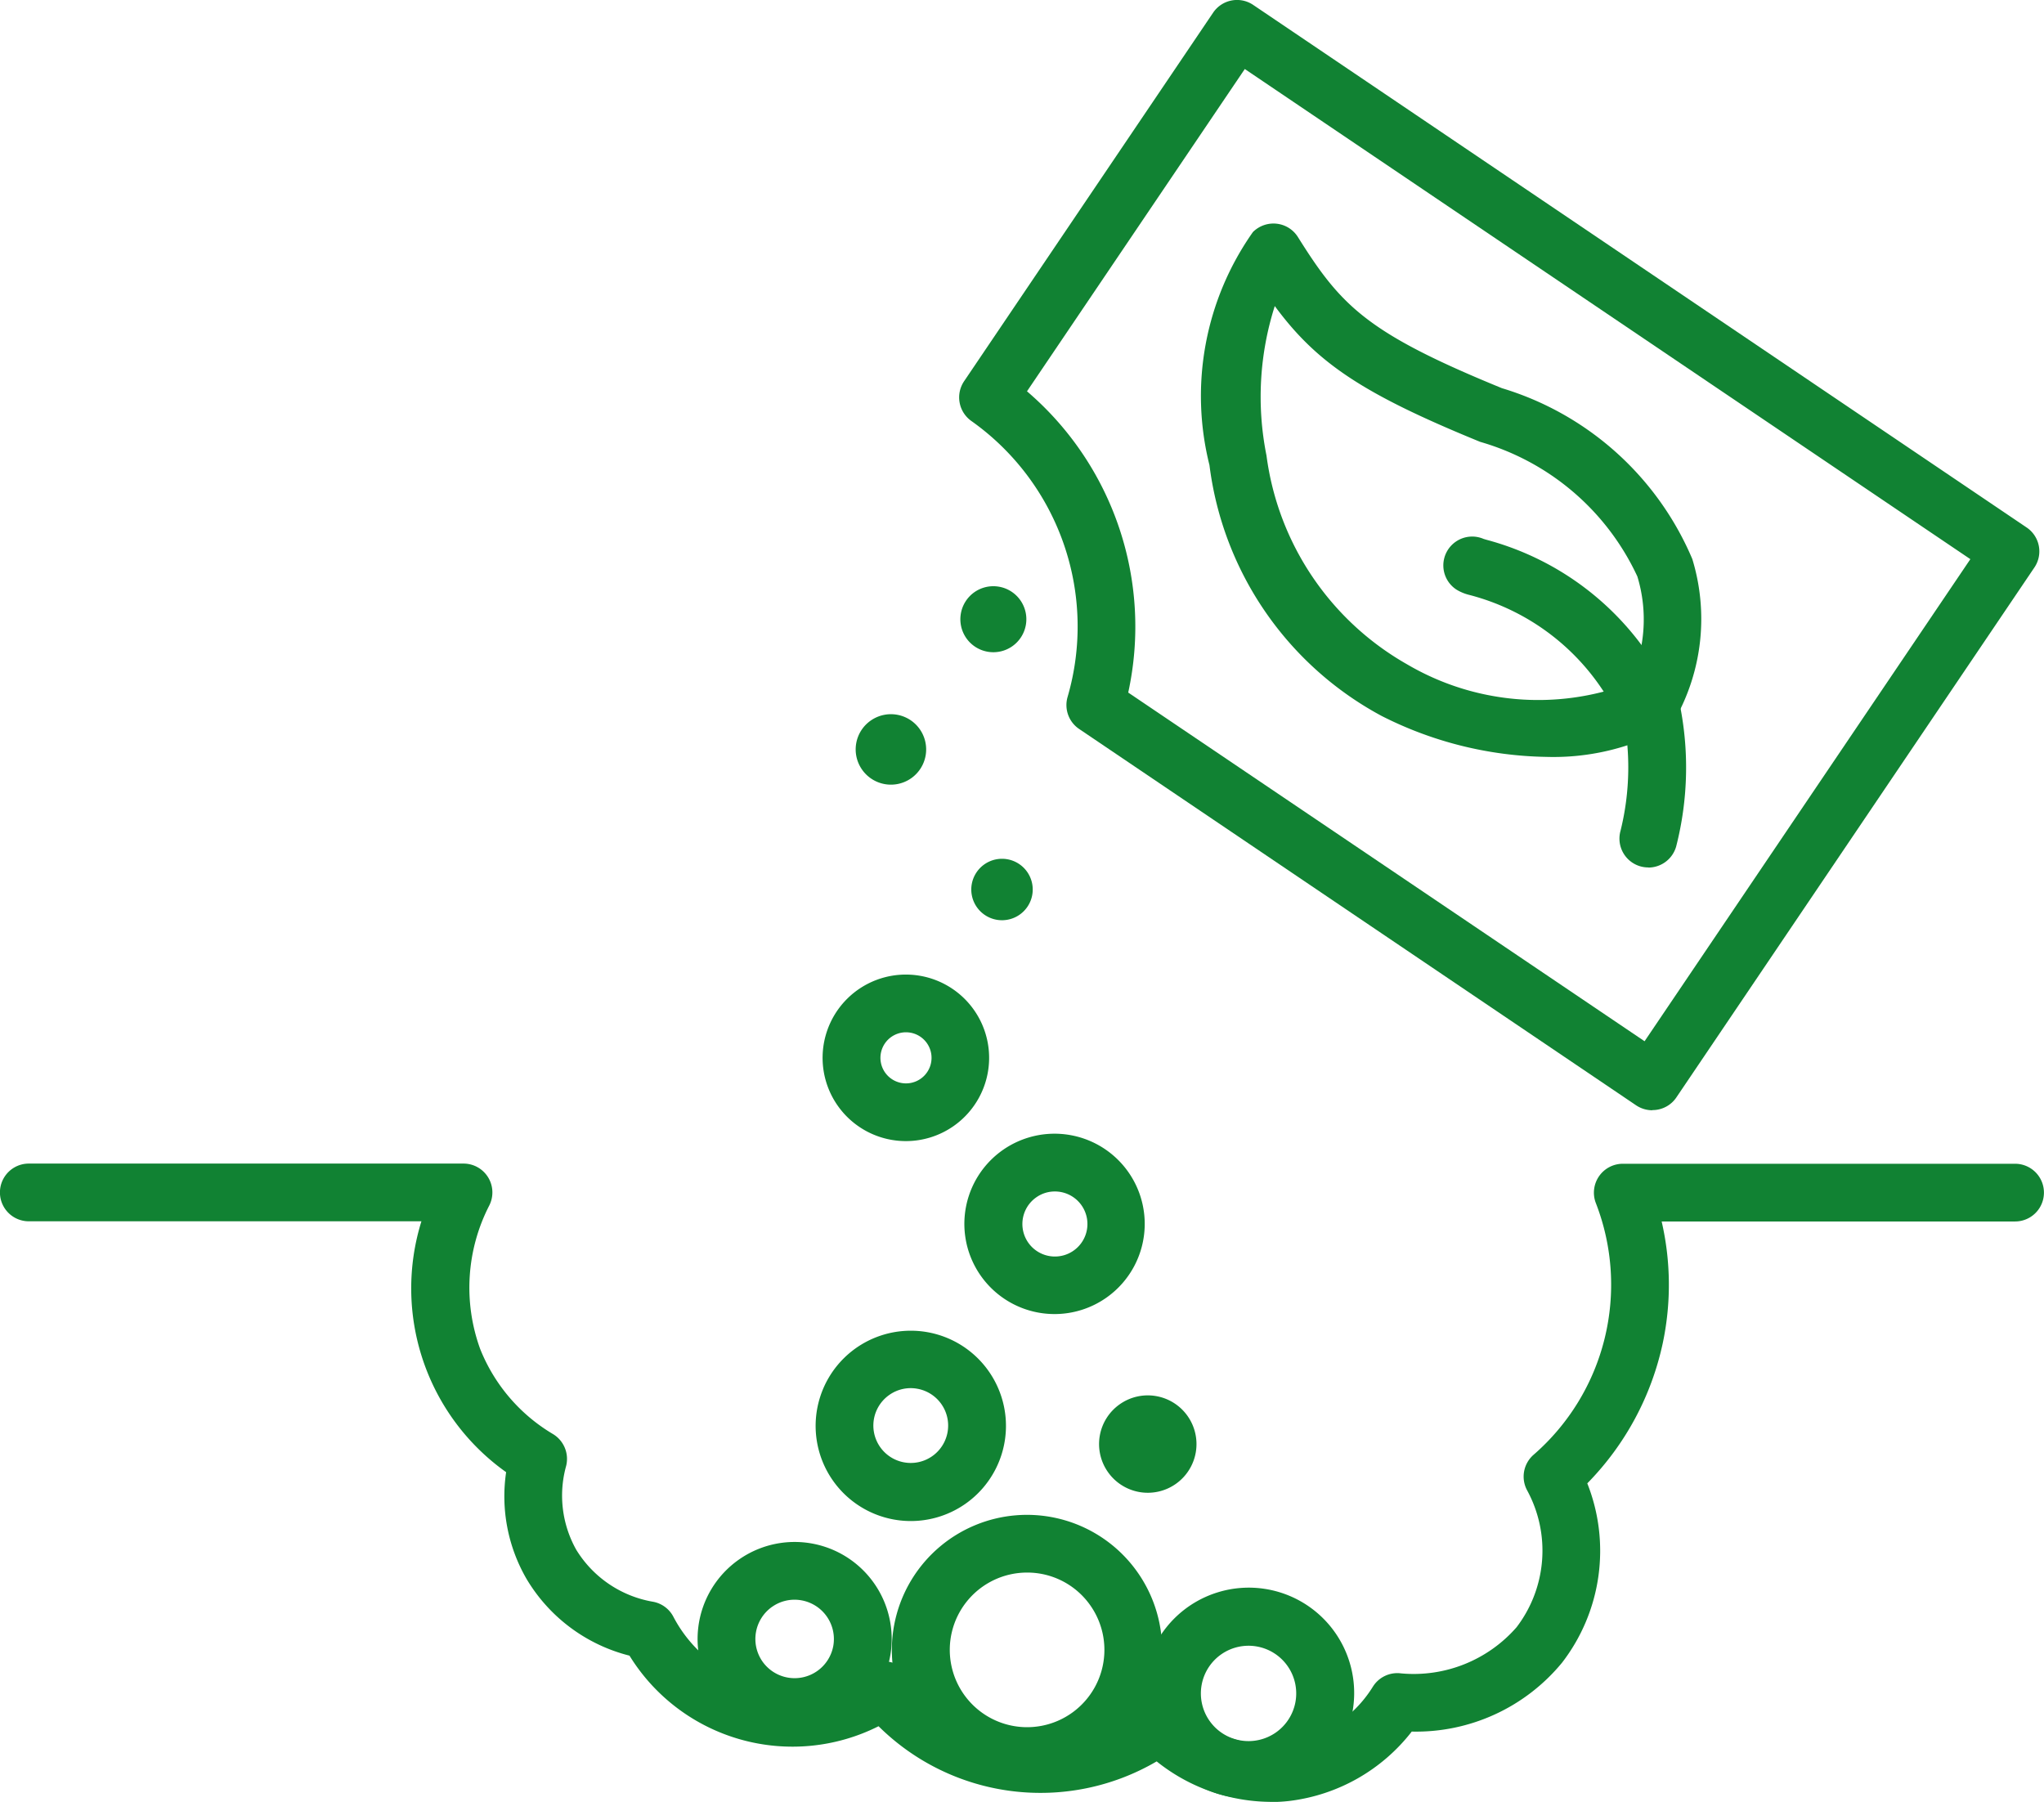
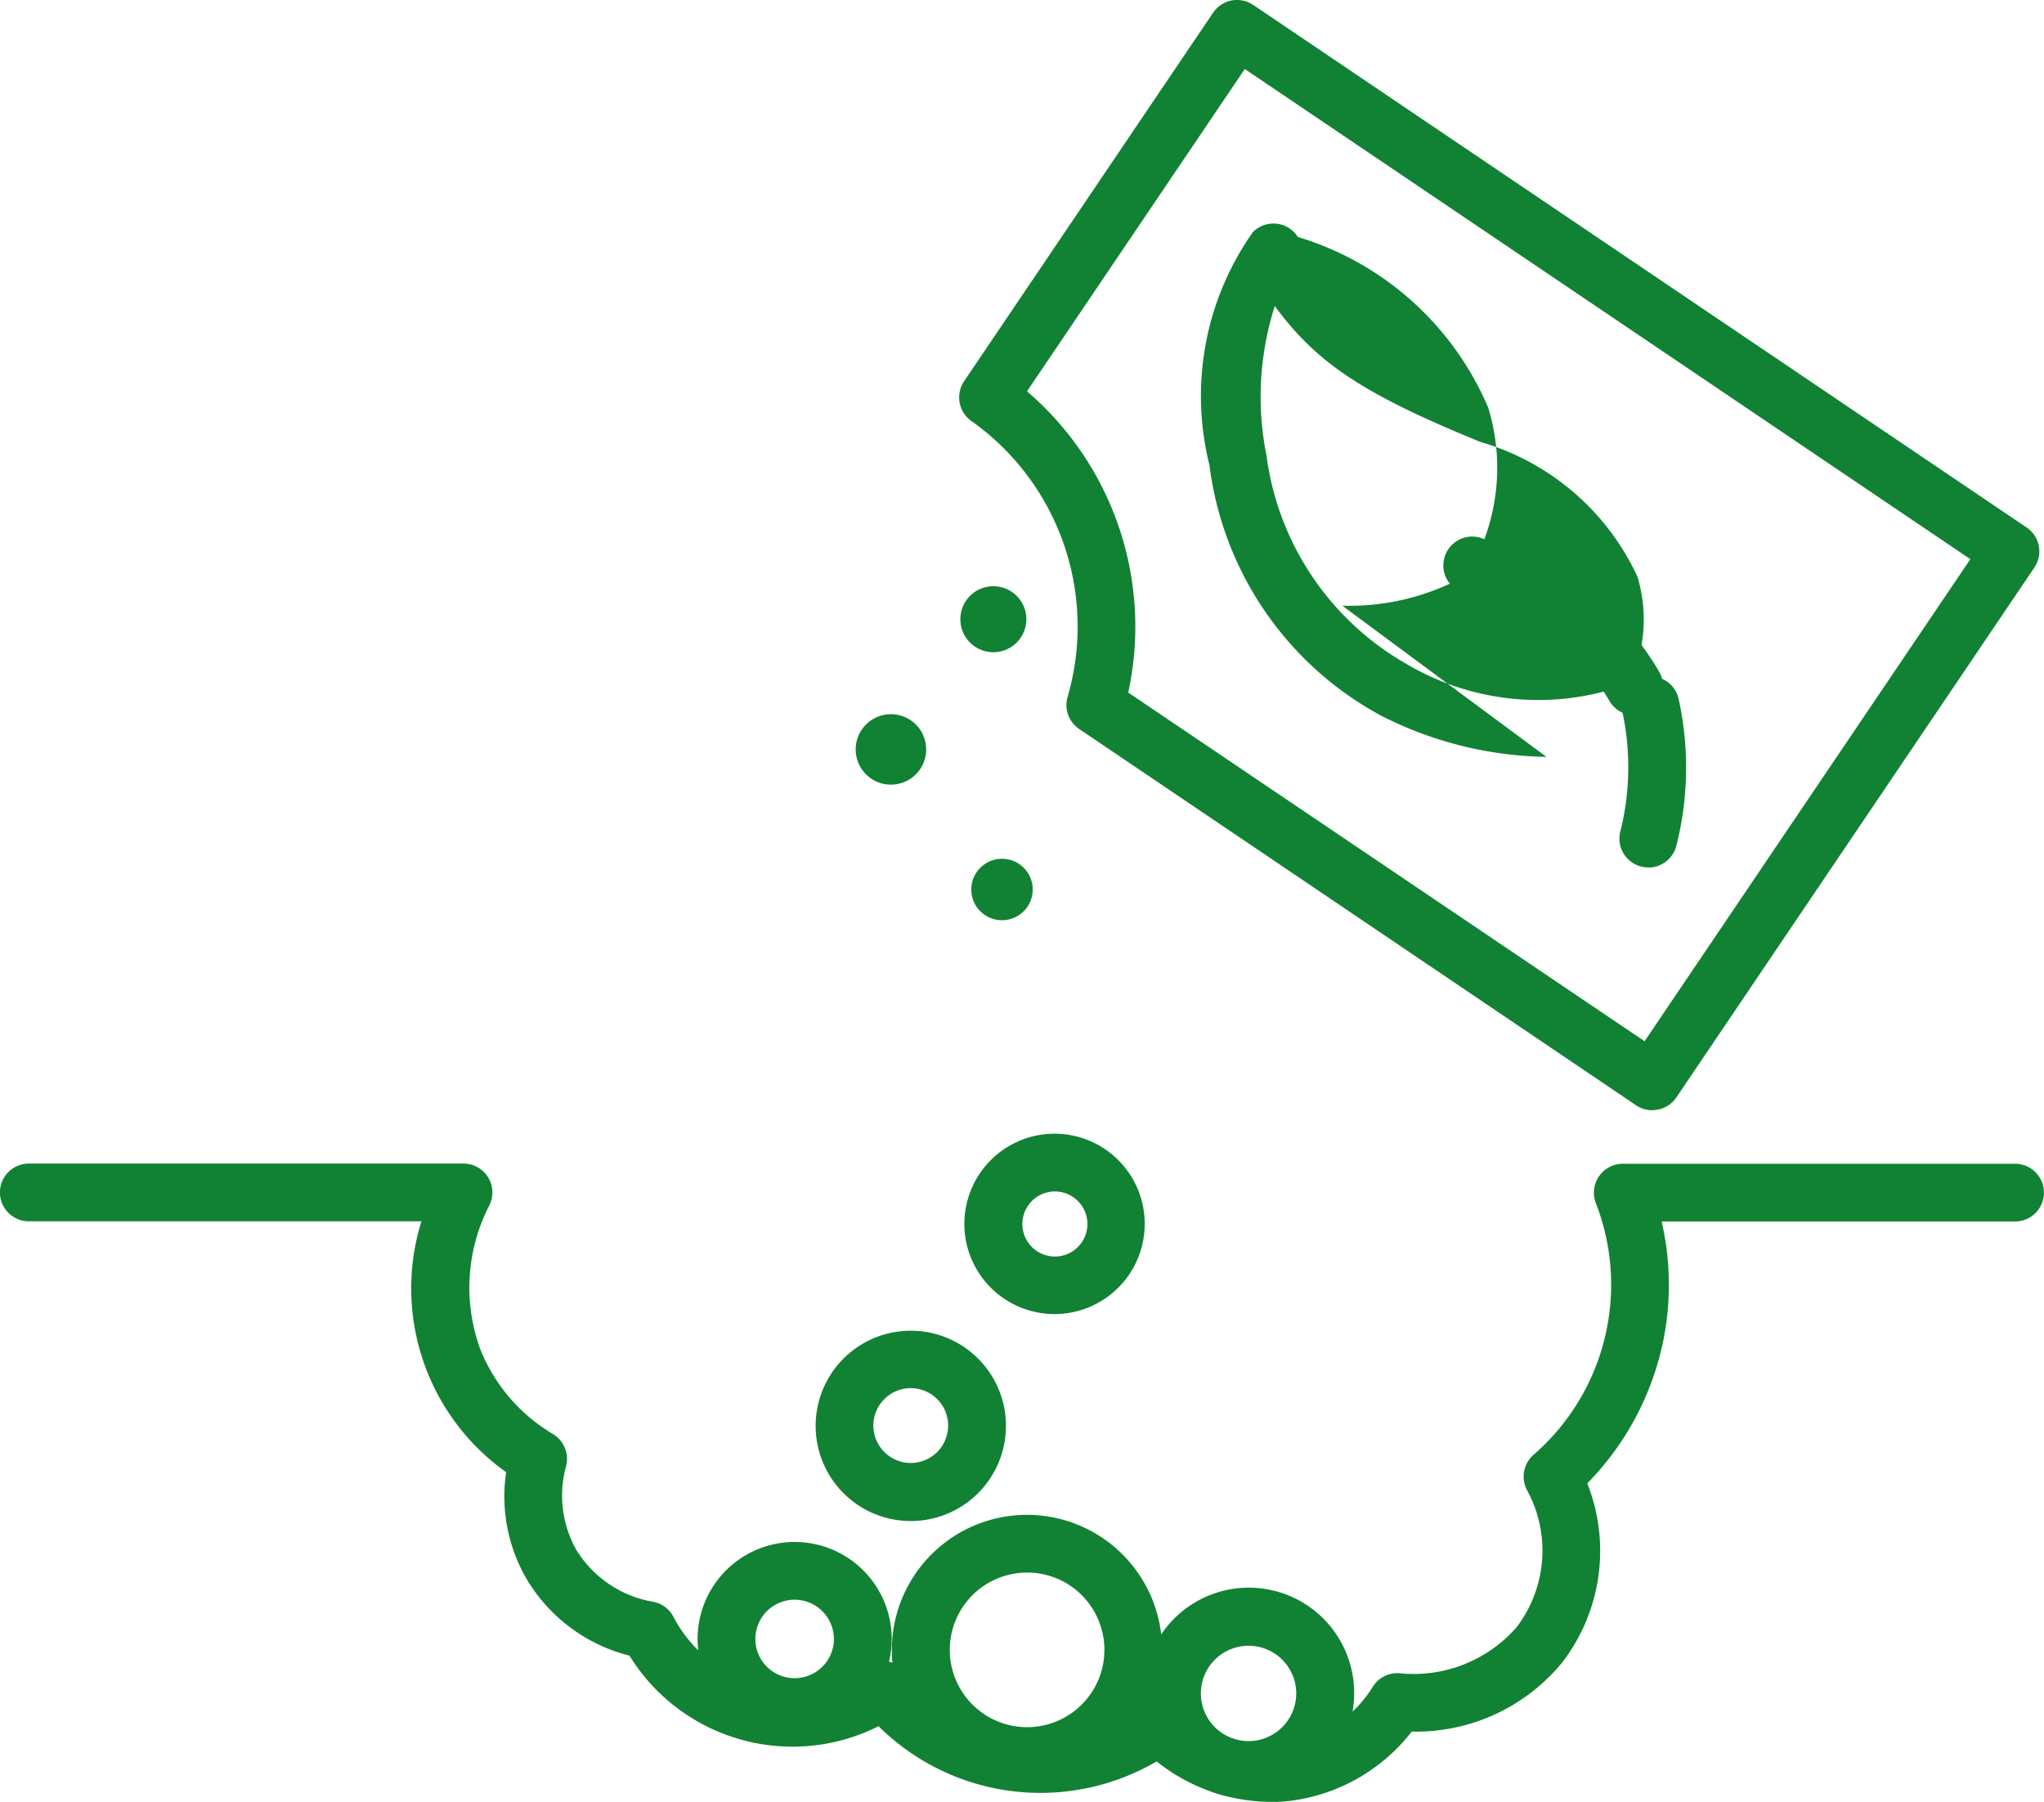
<svg xmlns="http://www.w3.org/2000/svg" width="34" height="29.973" viewBox="0 0 34 29.973">
  <g id="Group_642" data-name="Group 642" transform="translate(-293.521 -249.699)">
-     <path id="Path_12912" data-name="Path 12912" d="M314.247,254.7a4.966,4.966,0,0,0-.138,2.488,4.694,4.694,0,0,0,2.338,3.472,4.307,4.307,0,0,0,3.694.32,2.457,2.457,0,0,0,.137-1.781,4.147,4.147,0,0,0-2.614-2.239c-1.97-.805-2.724-1.319-3.418-2.26m4.52,7.5a6.262,6.262,0,0,1-2.74-.68,5.515,5.515,0,0,1-2.866-4.174,4.731,4.731,0,0,1,.723-3.876.484.484,0,0,1,.394-.139.479.479,0,0,1,.354.221c.718,1.145,1.14,1.593,3.394,2.515a5.009,5.009,0,0,1,3.167,2.842,3.411,3.411,0,0,1-.292,2.674.469.469,0,0,1-.157.157,3.975,3.975,0,0,1-1.979.46" transform="translate(0.479 0.089)" fill="#118233" />
+     <path id="Path_12912" data-name="Path 12912" d="M314.247,254.7a4.966,4.966,0,0,0-.138,2.488,4.694,4.694,0,0,0,2.338,3.472,4.307,4.307,0,0,0,3.694.32,2.457,2.457,0,0,0,.137-1.781,4.147,4.147,0,0,0-2.614-2.239c-1.97-.805-2.724-1.319-3.418-2.26m4.52,7.5a6.262,6.262,0,0,1-2.74-.68,5.515,5.515,0,0,1-2.866-4.174,4.731,4.731,0,0,1,.723-3.876.484.484,0,0,1,.394-.139.479.479,0,0,1,.354.221a5.009,5.009,0,0,1,3.167,2.842,3.411,3.411,0,0,1-.292,2.674.469.469,0,0,1-.157.157,3.975,3.975,0,0,1-1.979.46" transform="translate(0.479 0.089)" fill="#118233" />
    <path id="Path_12913" data-name="Path 12913" d="M320.294,263.859a.488.488,0,0,1-.131-.018.48.48,0,0,1-.331-.592,4.387,4.387,0,0,0,.026-2,.48.48,0,1,1,.944-.176,5.3,5.3,0,0,1-.045,2.439.482.482,0,0,1-.462.349" transform="translate(0.645 0.269)" fill="#118233" />
    <path id="Path_12914" data-name="Path 12914" d="M320.132,261.382a.477.477,0,0,1-.421-.249,3.806,3.806,0,0,0-2.328-1.753.743.743,0,0,1-.211-.088.48.48,0,0,1,.454-.842l.044.013a4.738,4.738,0,0,1,2.882,2.209.479.479,0,0,1-.42.71" transform="translate(0.575 0.214)" fill="#118233" />
    <path id="Path_12915" data-name="Path 12915" d="M314.642,279.208a3.059,3.059,0,0,1-1.881-.673,3.826,3.826,0,0,1-4.626-.585,3.185,3.185,0,0,1-4.143-1.174,2.784,2.784,0,0,1-1.714-1.279,2.741,2.741,0,0,1-.338-1.773,3.75,3.75,0,0,1-1.409-4.173H294a.48.48,0,0,1,0-.96h7.231a.48.48,0,0,1,.427.7,2.986,2.986,0,0,0-.15,2.383,2.89,2.89,0,0,0,1.211,1.416.482.482,0,0,1,.216.542,1.84,1.84,0,0,0,.171,1.382,1.866,1.866,0,0,0,1.269.864.479.479,0,0,1,.346.249,2.244,2.244,0,0,0,3.245.822.48.48,0,0,1,.634.1,2.949,2.949,0,0,0,1.806,1.023,2.986,2.986,0,0,0,2.12-.523.48.48,0,0,1,.631.059,2.023,2.023,0,0,0,3.2-.315.479.479,0,0,1,.47-.222,2.272,2.272,0,0,0,1.921-.768,2.1,2.1,0,0,0,.174-2.279.481.481,0,0,1,.107-.588,3.747,3.747,0,0,0,1.037-4.189.481.481,0,0,1,.448-.653h6.526a.48.48,0,0,1,0,.96h-5.879a4.684,4.684,0,0,1,.017,2.031,4.747,4.747,0,0,1-1.254,2.325,3.046,3.046,0,0,1-.42,2.983,3.145,3.145,0,0,1-2.5,1.146,3.042,3.042,0,0,1-2.035,1.154,2.762,2.762,0,0,1-.327.018" transform="translate(0 0.463)" fill="#118233" />
    <path id="Path_12916" data-name="Path 12916" d="M310.678,269.067a.532.532,0,0,0-.307.1.541.541,0,1,0,.307-.1m0,2.039a1.5,1.5,0,1,1,.856-.268,1.5,1.5,0,0,1-.856.268" transform="translate(0.384 0.451)" fill="#118233" />
    <path id="Path_12917" data-name="Path 12917" d="M309.239,275.091h0Zm1.009.163a1.286,1.286,0,1,0,1.058.551,1.281,1.281,0,0,0-1.058-.551m.006,3.536a2.248,2.248,0,1,1,2.208-1.853,2.247,2.247,0,0,1-2.208,1.853" transform="translate(0.355 0.603)" fill="#118233" />
    <path id="Path_12918" data-name="Path 12918" d="M313.385,276.582a.793.793,0,1,0,1.1.2.793.793,0,0,0-1.1-.2m.456,2.4a1.753,1.753,0,1,1,1-.315,1.754,1.754,0,0,1-1,.315" transform="translate(0.455 0.632)" fill="#118233" />
    <path id="Path_12919" data-name="Path 12919" d="M306.087,275.812a.654.654,0,0,0-.162.909.654.654,0,0,0,1.179-.258.654.654,0,0,0-.529-.758.647.647,0,0,0-.489.108m.376,2.148a1.613,1.613,0,0,1-.925-2.936h0a1.614,1.614,0,1,1,.924,2.937" transform="translate(0.278 0.614)" fill="#118233" />
    <path id="Path_12920" data-name="Path 12920" d="M307.992,272.37a.622.622,0,1,0,.466-.1.616.616,0,0,0-.466.1m.359,2.1a1.583,1.583,0,1,1,.9-.284,1.584,1.584,0,0,1-.9.284" transform="translate(0.325 0.53)" fill="#118233" />
    <path id="Path_12921" data-name="Path 12921" d="M309.509,263.734a.511.511,0,1,1-.127.711.511.511,0,0,1,.127-.711" transform="translate(0.387 0.342)" fill="#118233" />
-     <path id="Path_12922" data-name="Path 12922" d="M311.711,272.5a.81.81,0,1,1-.2,1.127.809.809,0,0,1,.2-1.127" transform="translate(0.438 0.556)" fill="#118233" />
    <path id="Path_12923" data-name="Path 12923" d="M307.665,261.4a.586.586,0,1,1-.146.816.585.585,0,0,1,.146-.816" transform="translate(0.341 0.284)" fill="#118233" />
-     <path id="Path_12924" data-name="Path 12924" d="M307.746,266.164h0Zm.516.318a.425.425,0,1,0,.35.182.425.425,0,0,0-.35-.182m0,1.81a1.385,1.385,0,1,1,.79-.248,1.383,1.383,0,0,1-.79.248" transform="translate(0.328 0.388)" fill="#118233" />
    <path id="Path_12925" data-name="Path 12925" d="M309.348,259.316a.549.549,0,1,1-.136.764.55.55,0,0,1,.136-.764" transform="translate(0.382 0.233)" fill="#118233" />
    <path id="Path_12926" data-name="Path 12926" d="M311.906,261.219l8.589,5.8L325.914,259l-12.069-8.153-3.623,5.361a5.152,5.152,0,0,1,1.684,5.011m8.718,6.948a.483.483,0,0,1-.268-.081l-9.266-6.261a.48.48,0,0,1-.193-.532,4.189,4.189,0,0,0-1.6-4.591.481.481,0,0,1-.121-.662l4.142-6.13a.48.48,0,0,1,.667-.129l12.865,8.692a.479.479,0,0,1,.129.666l-5.957,8.817a.478.478,0,0,1-.306.2.452.452,0,0,1-.091.008" transform="translate(0.382 0)" fill="#118233" />
  </g>
</svg>